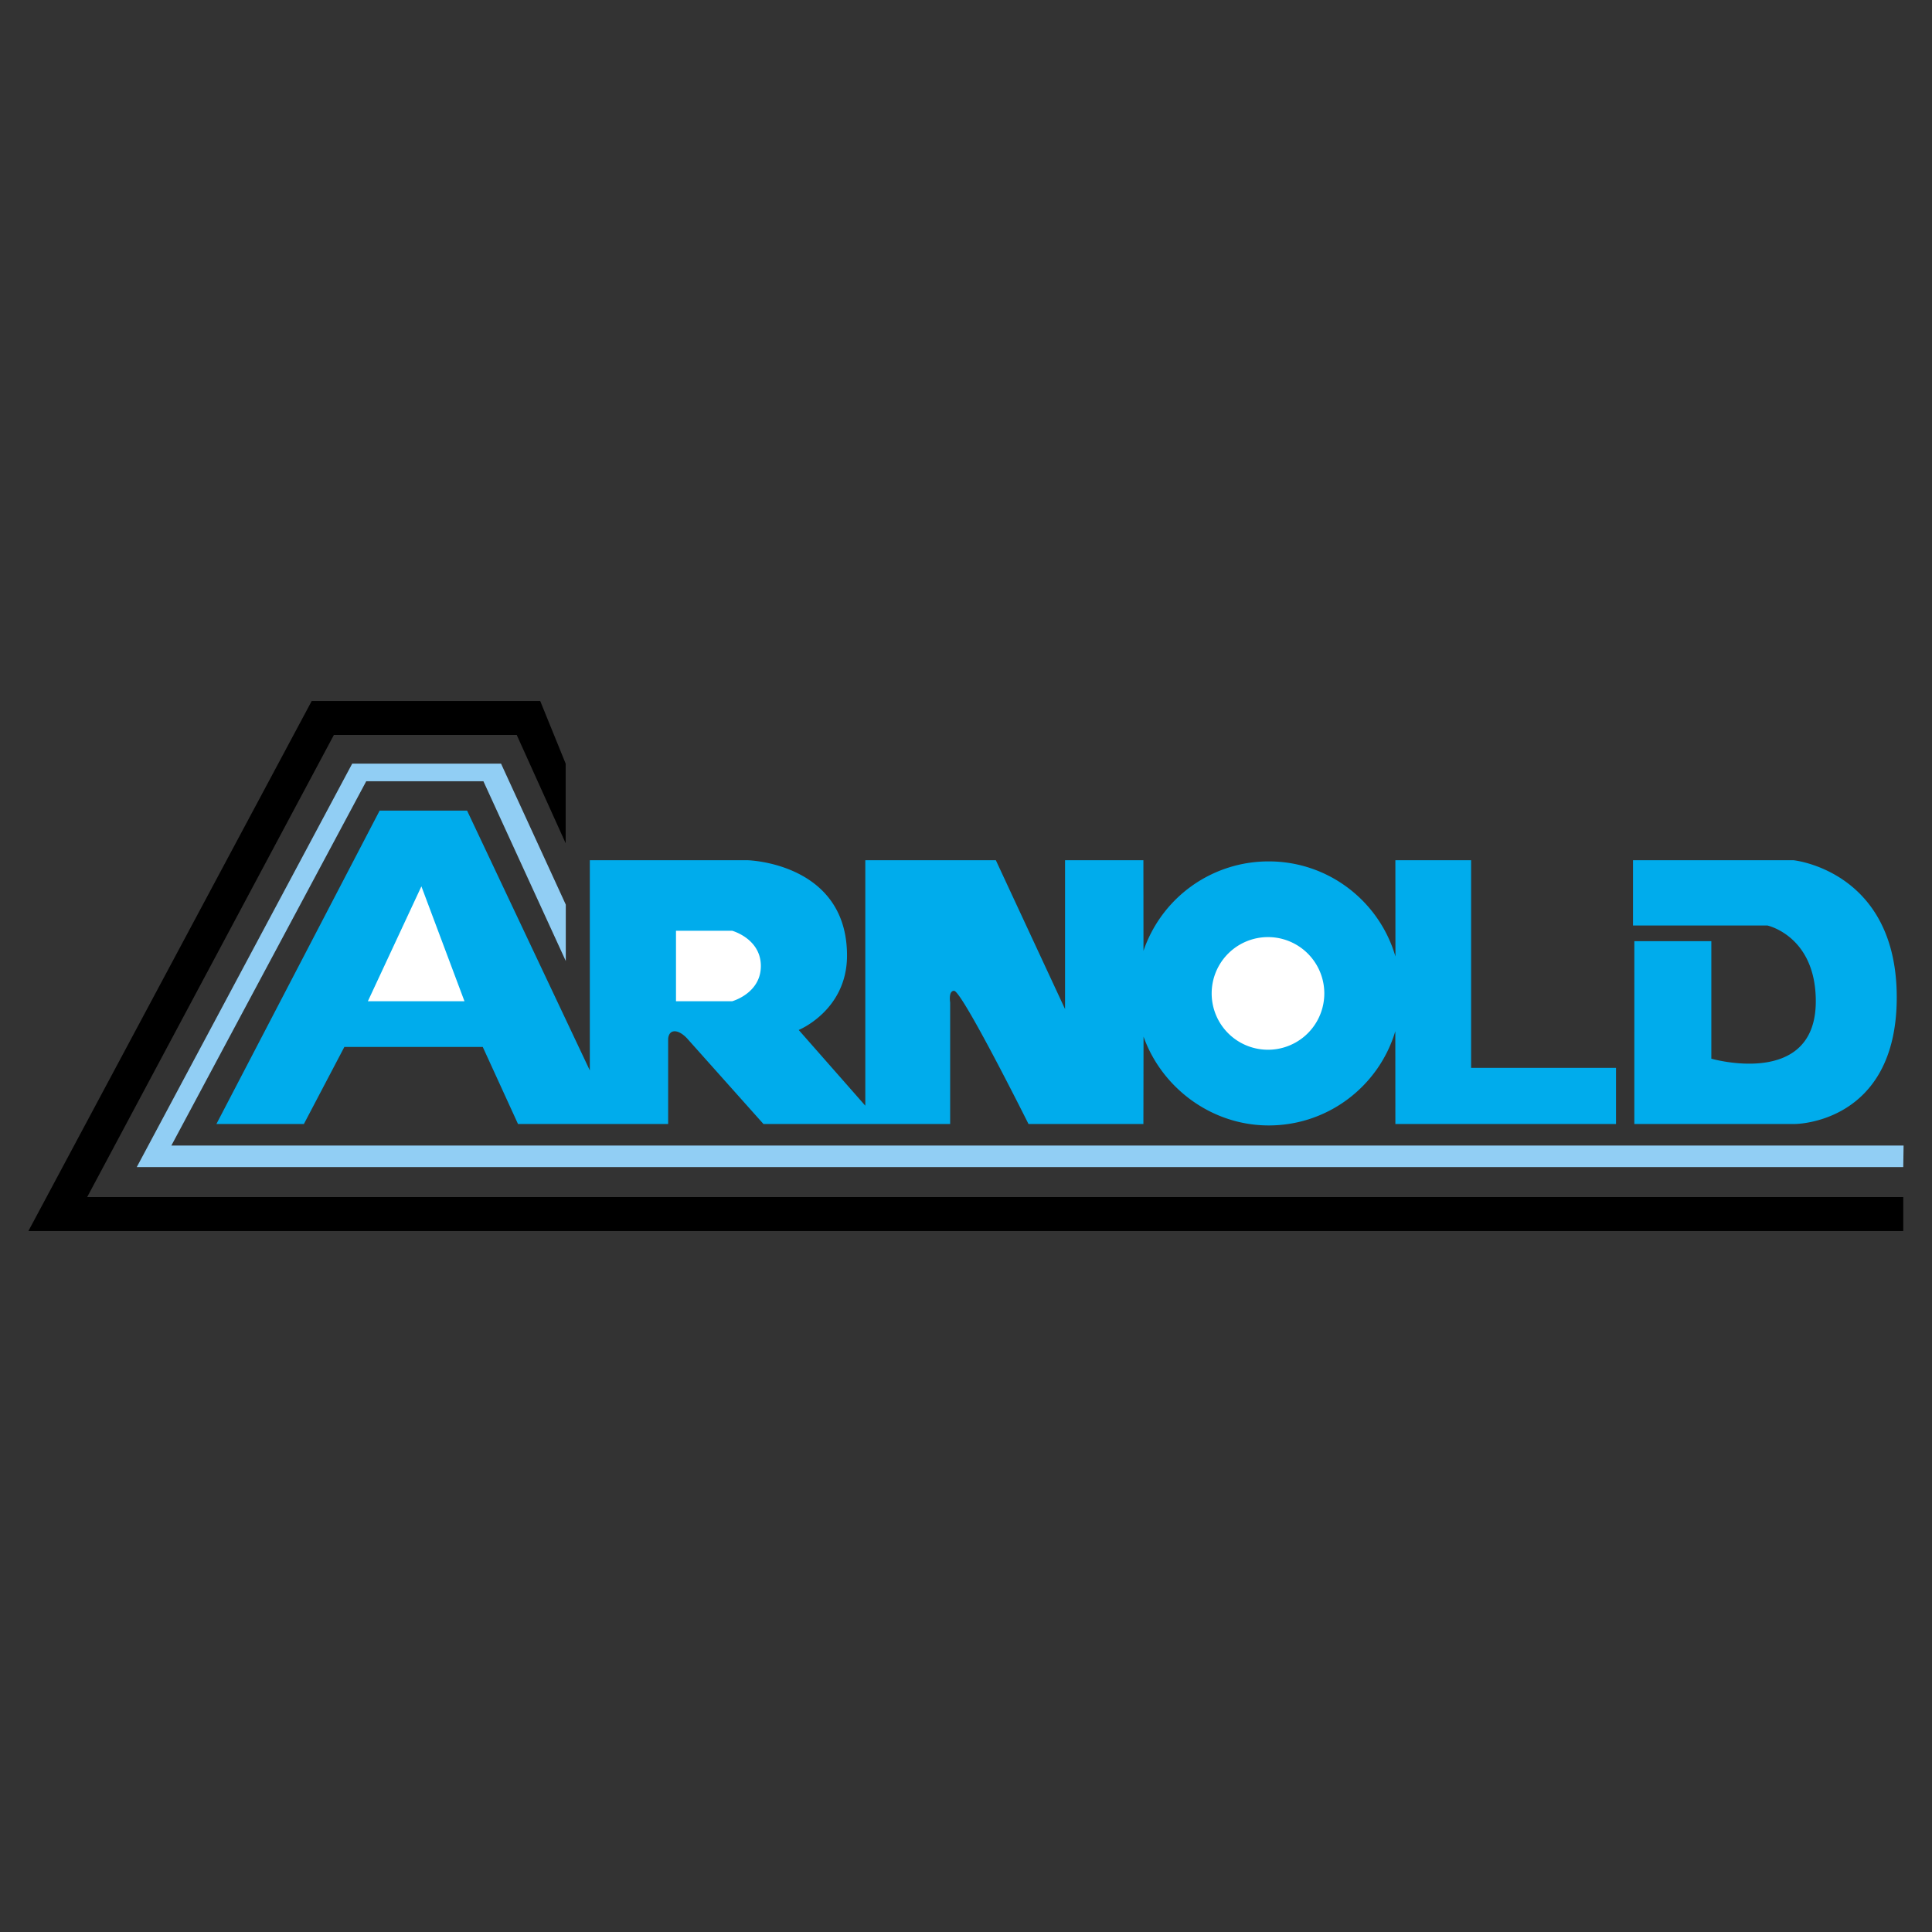
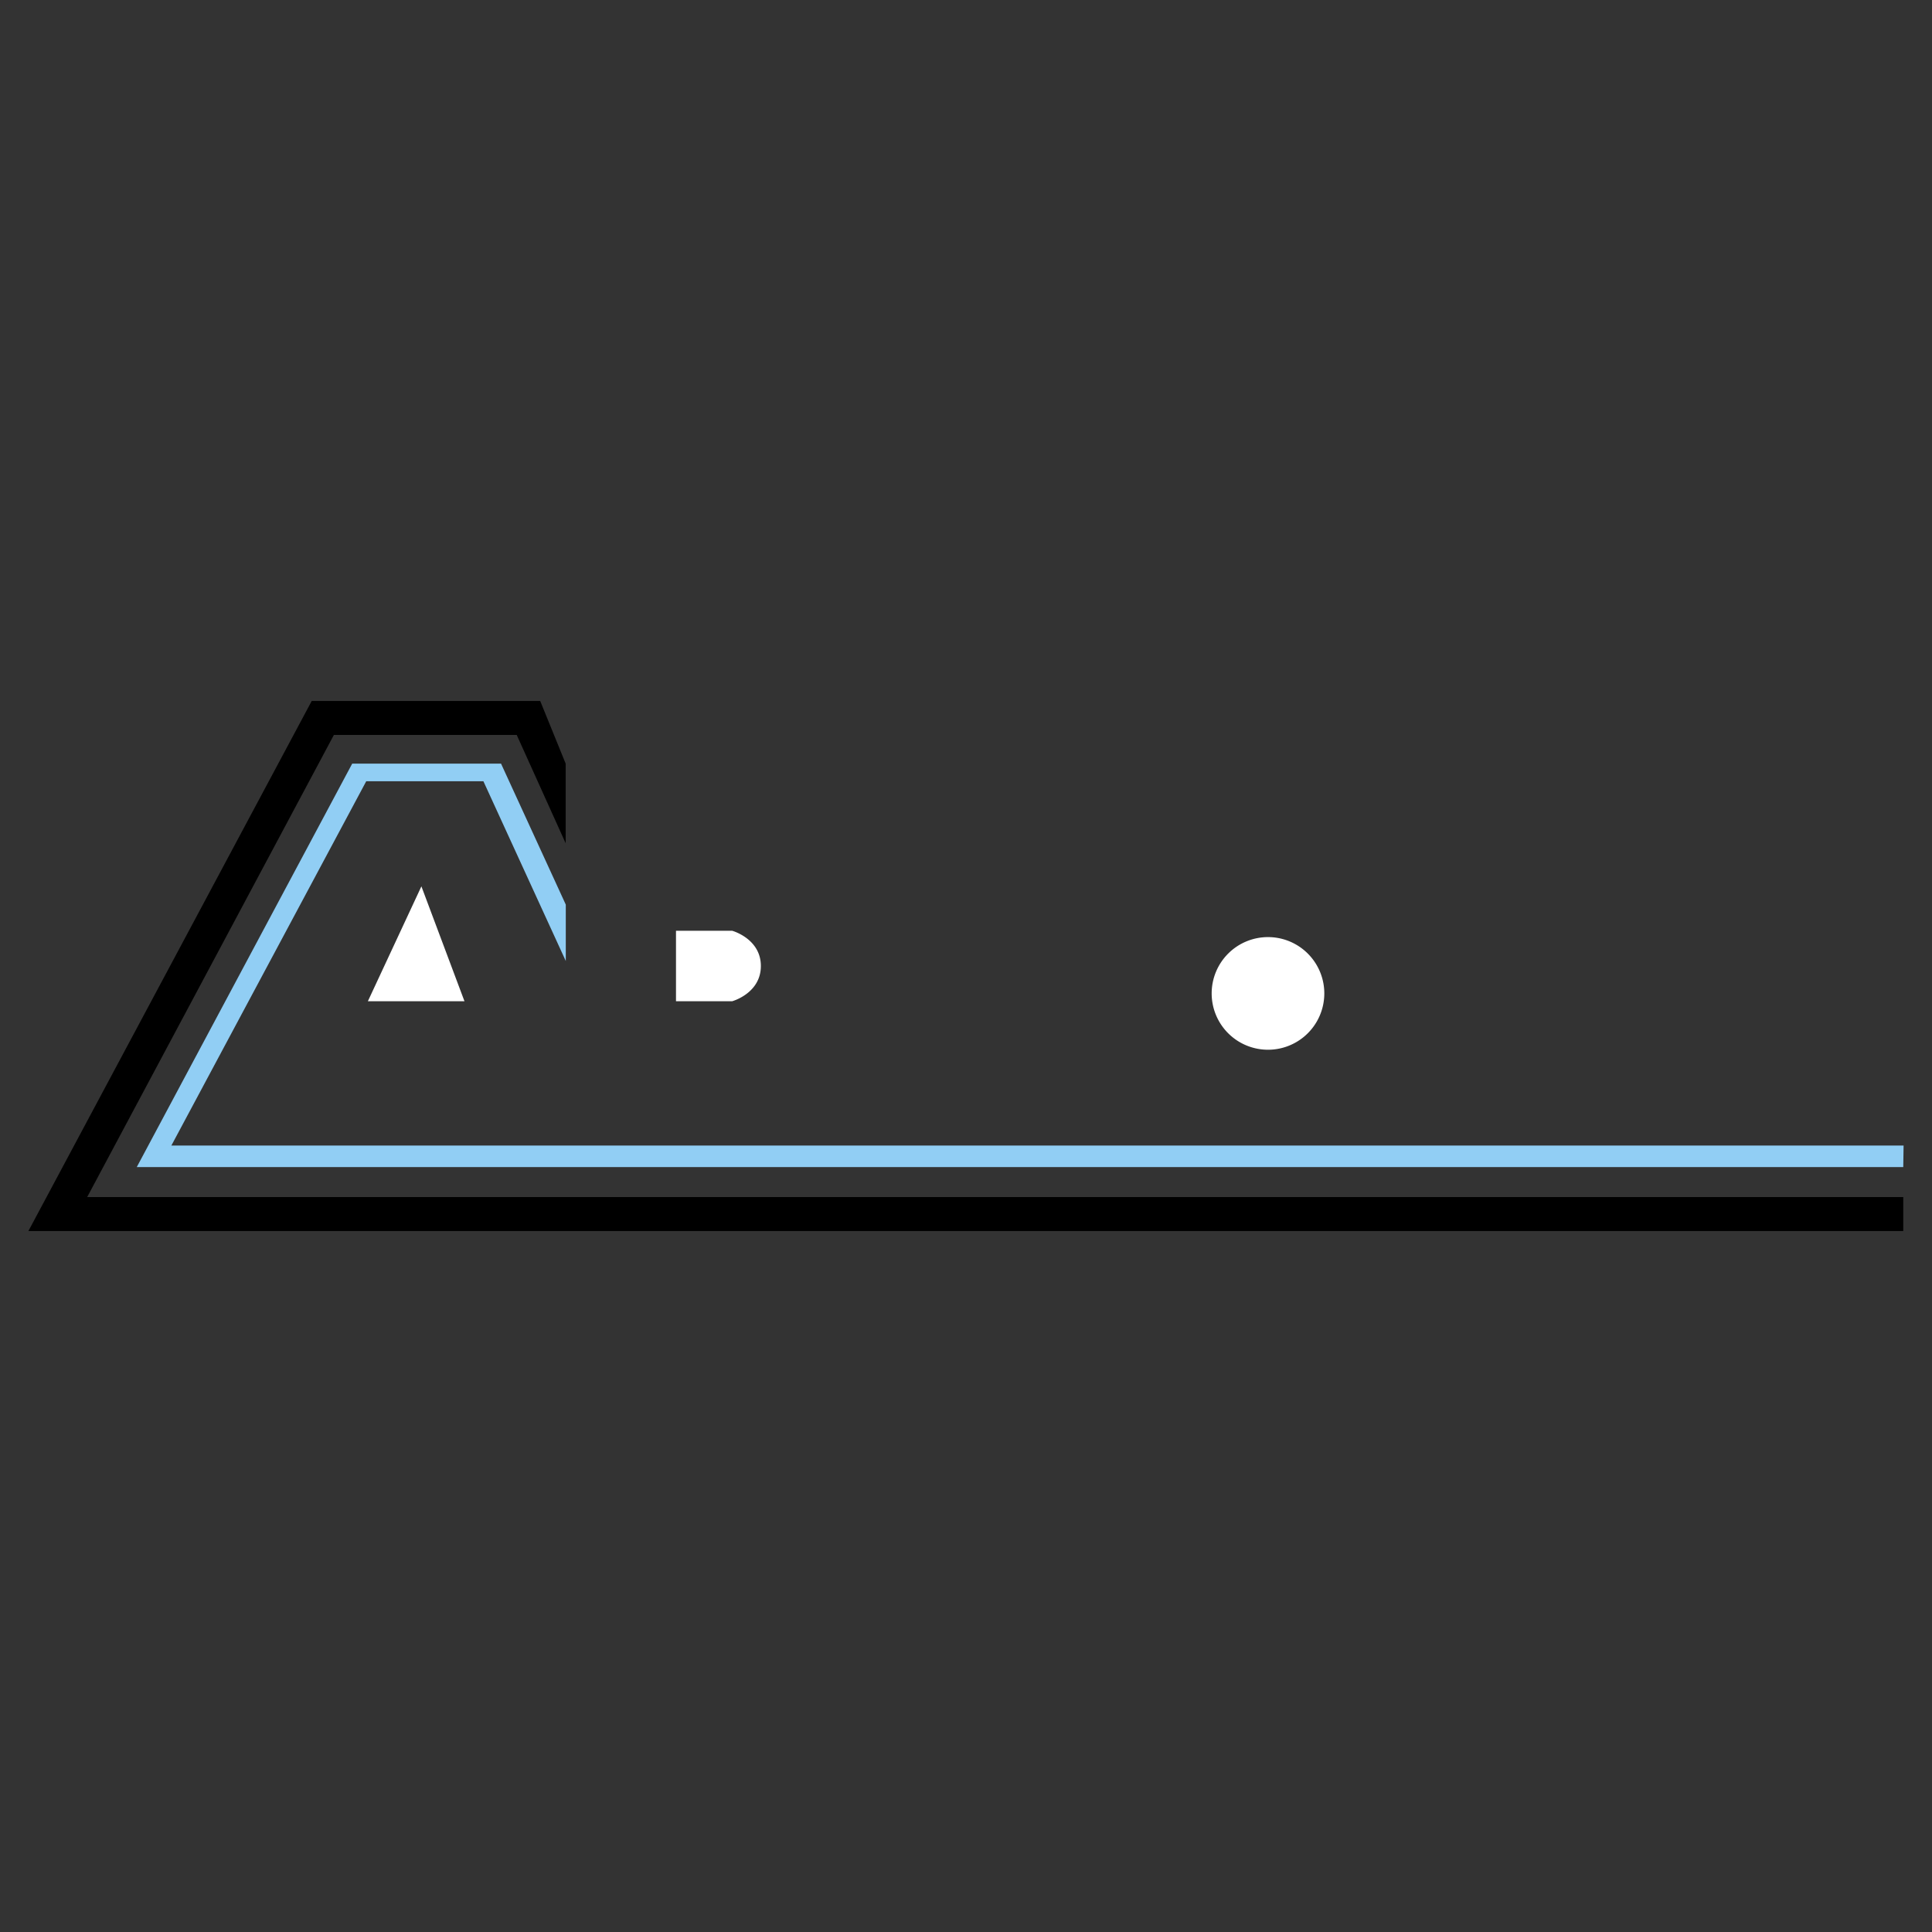
<svg xmlns="http://www.w3.org/2000/svg" width="2500" height="2500" viewBox="0 0 192.756 192.756">
  <rect x="0" y="0" width="192.756" height="192.756" fill="#333333" stroke="none" />
  <path fill="#fff" fill-opacity="0" d="M0 192.756h192.756V0H0v192.756z" />
-   <path d="M139.211 102.887l.006 9.254h22.014v-5.602h-14.459V85.827h-7.555l.007 9.603c-1.594-5.482-6.646-9.488-12.642-9.488a13.175 13.175 0 0 0-12.496 8.922l-.009-9.037h-7.816v14.851l-6.904-14.851H86.332v24.489l-6.645-7.555s4.82-1.955 4.82-7.426c0-9.249-9.9-9.509-9.9-9.509h-15.76v20.972L46.602 80.877h-8.727l-16.283 31.264h8.727l4.038-7.688h13.808l3.517 7.688h14.98v-8.467s0-.783.651-.783c.652 0 1.303.783 1.303.783l7.555 8.467h18.627v-12.115s-.195-1.172.391-1.172c.792 0 7.426 13.287 7.426 13.287h11.463l.014-8.717c1.816 5.1 6.766 8.861 12.491 8.861 5.962 0 11.005-3.963 12.628-9.398zM163.055 93.903h7.685v11.722s10.422 2.998 10.422-5.73c0-6.513-4.82-7.555-4.82-7.555h-13.416v-6.513h16.021s10.292 1.042 10.292 13.677c0 12.637-10.16 12.637-10.16 12.637h-16.022V93.903h-.002z" fill-rule="evenodd" clip-rule="evenodd" fill="#00acec" />
  <path fill-rule="evenodd" clip-rule="evenodd" fill="#fff" d="M36.702 99.895l5.341-11.463 4.298 11.463h-9.639zM75.911 96.378c0-2.736-2.866-3.517-2.866-3.517h-5.601v7.034h5.601s2.866-.782 2.866-3.517zM126.582 93.495a5.619 5.619 0 1 0 .001 11.237 5.619 5.619 0 0 0-.001-11.237z" />
  <path fill-rule="evenodd" clip-rule="evenodd" fill="#91cef4" d="M189.921 114.289H17.098l19.441-36.343h11.69l8.22 17.935v-5.625l-6.46-14.068h-14.85l-21.493 40.25h176.242l.033-2.149z" />
  <path fill-rule="evenodd" clip-rule="evenodd" d="M189.888 119.434H8.696l24.618-46.112h18.238l4.885 10.811v-7.945l-2.541-6.253H31.101L2.833 122.82h187.055v-3.386z" />
</svg>